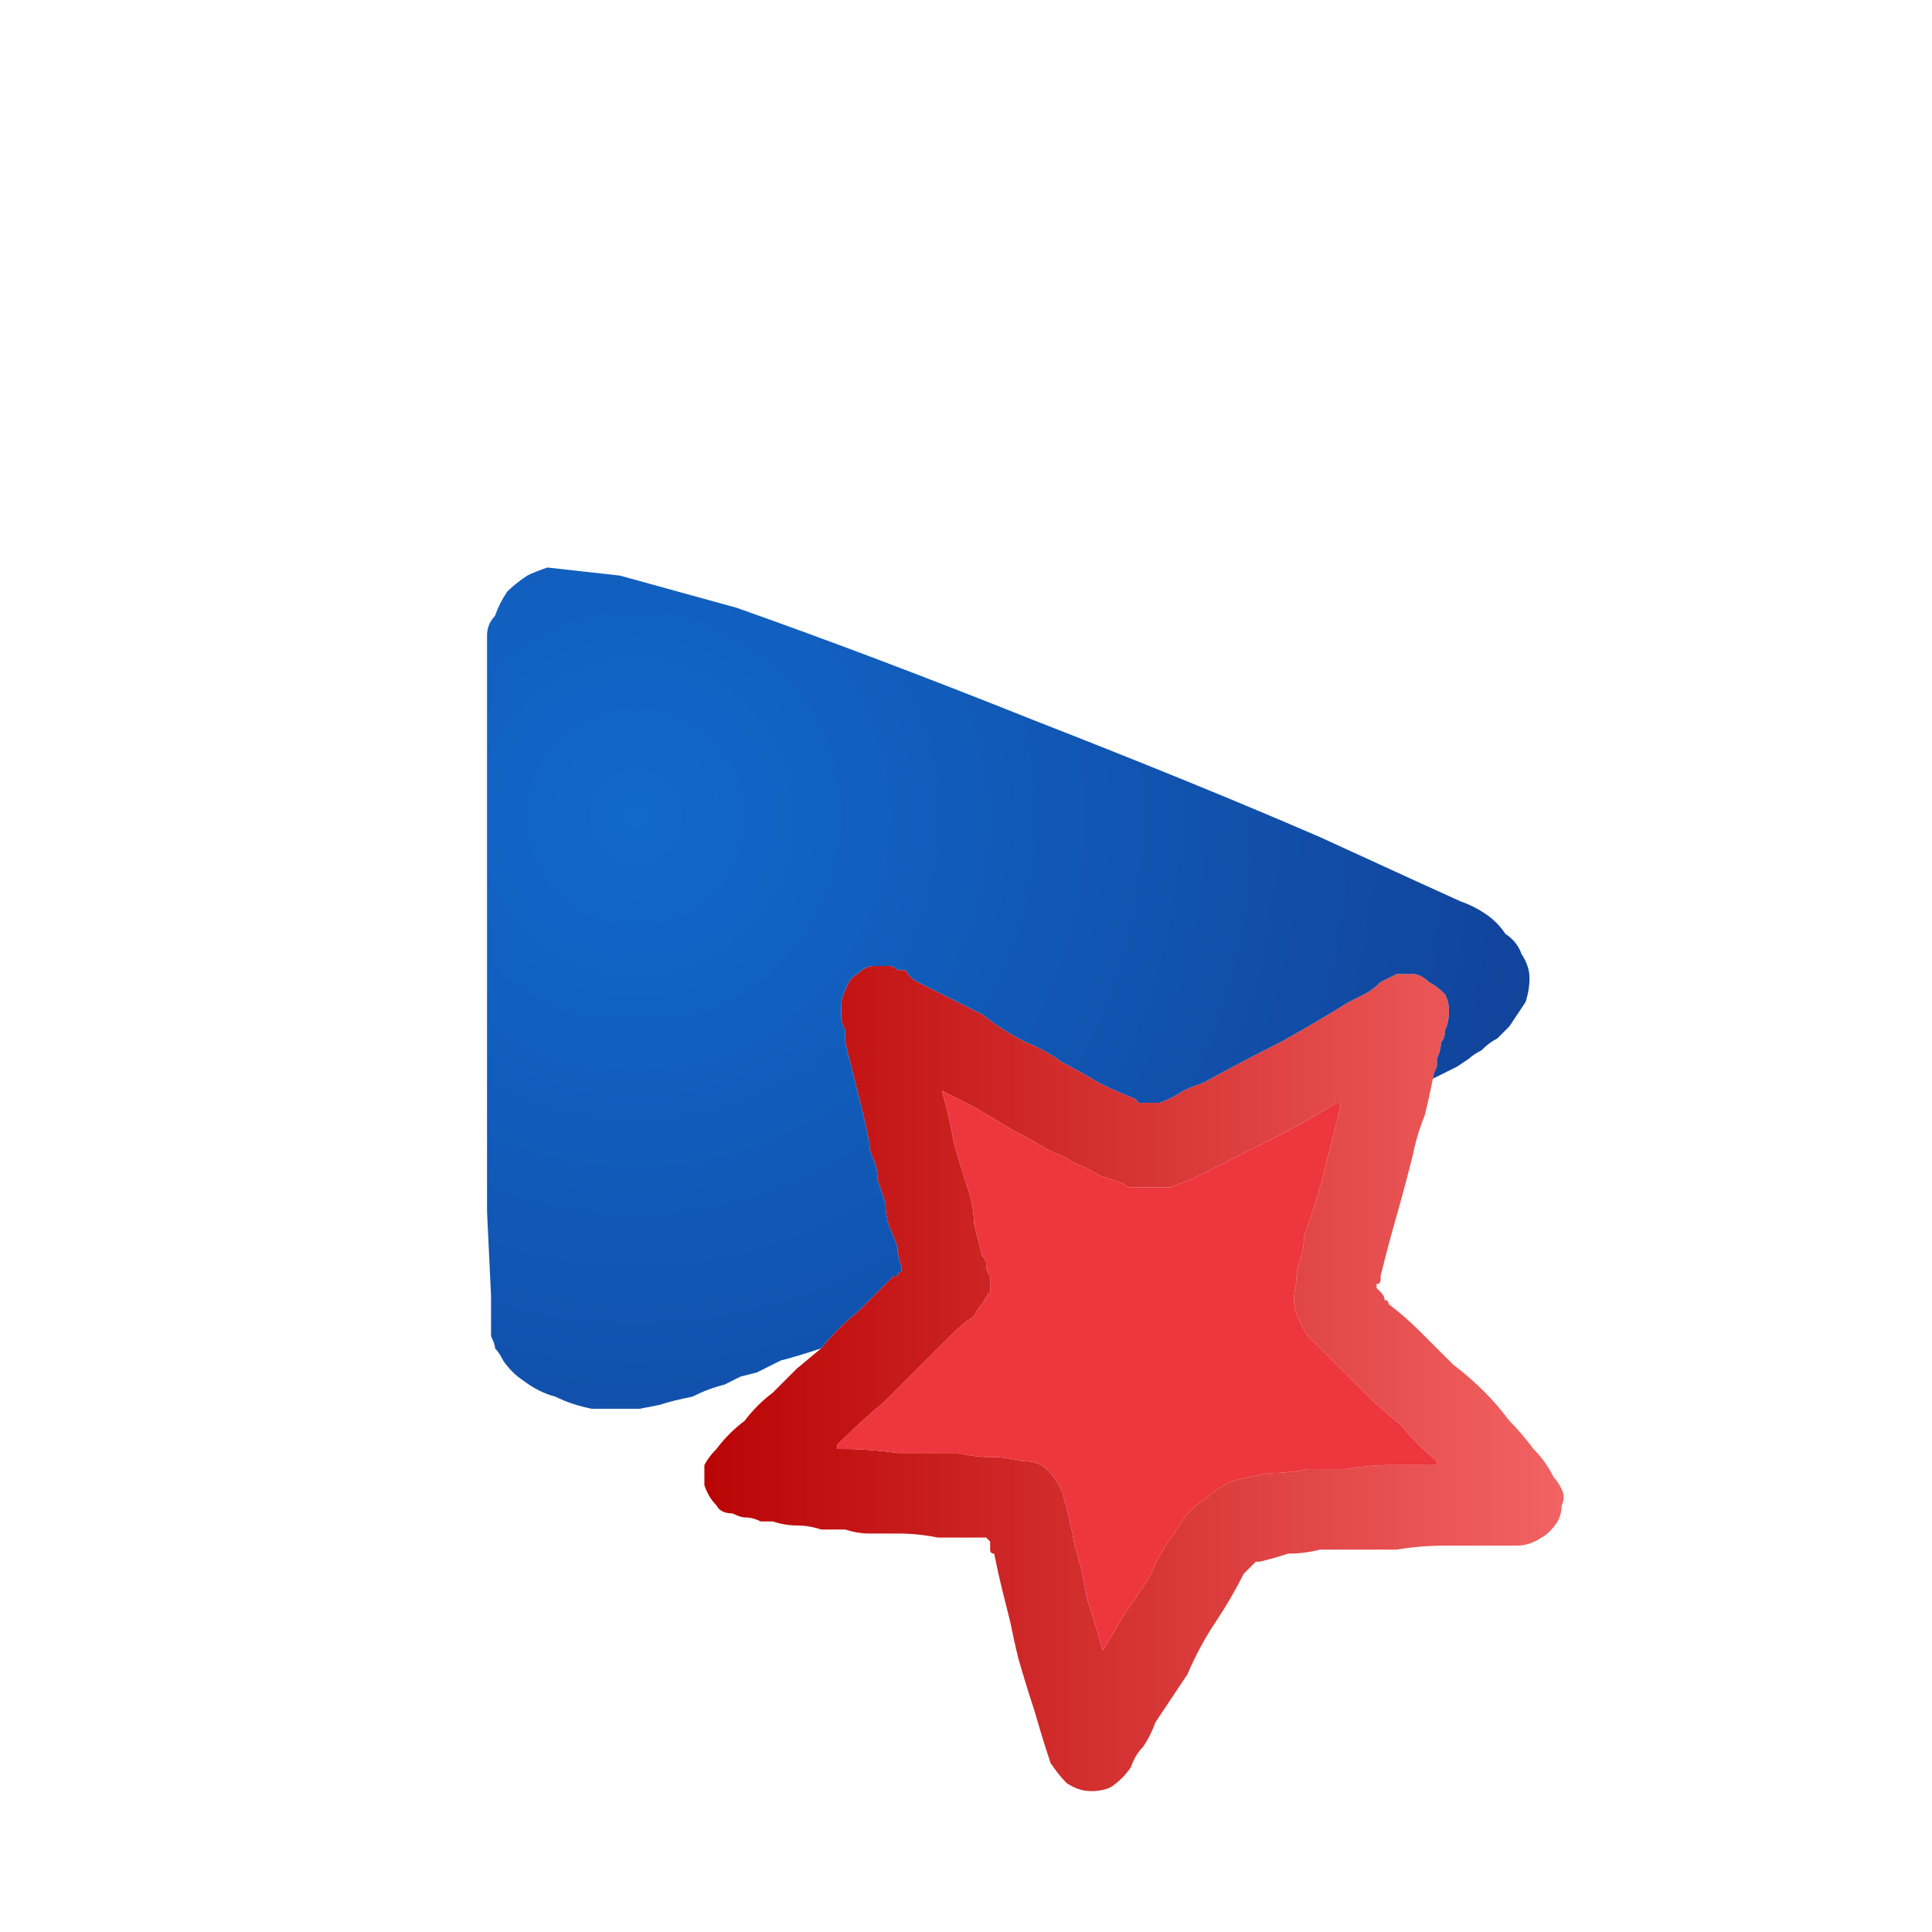
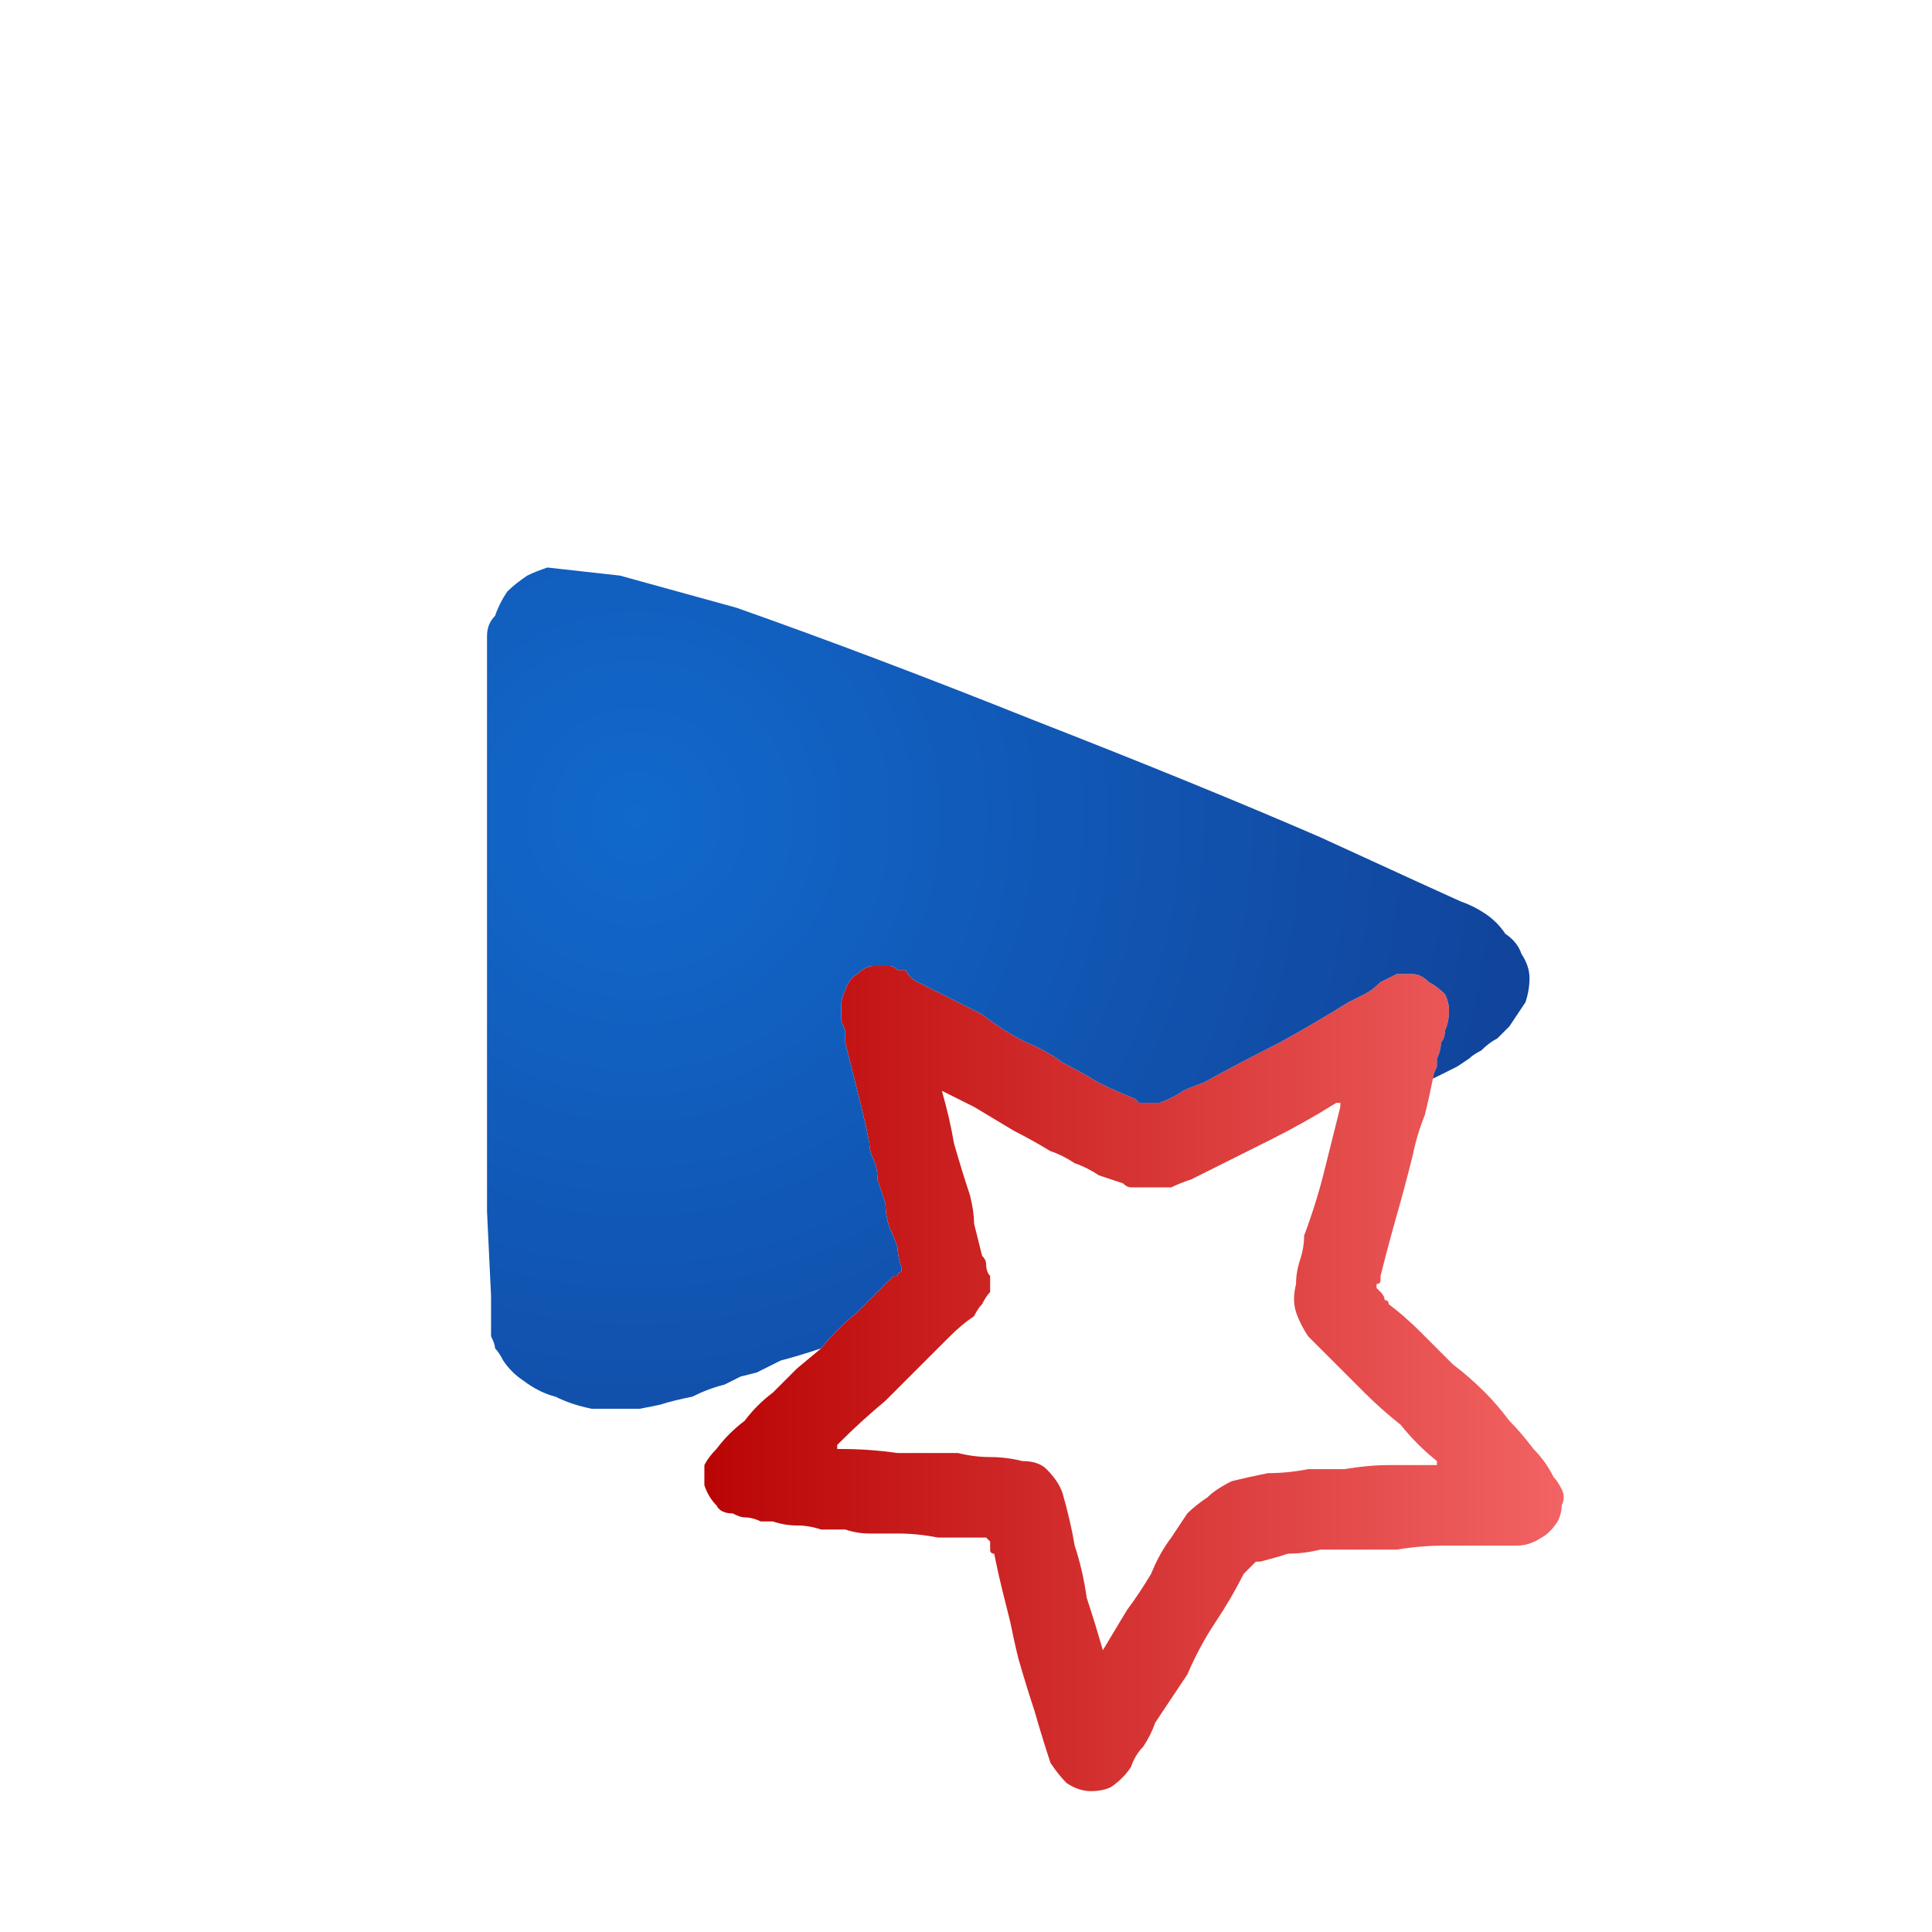
<svg xmlns="http://www.w3.org/2000/svg" height="24" width="24">
  <defs>
    <linearGradient gradientTransform="matrix(0.007 0 0 0.007 14 11.75)" gradientUnits="userSpaceOnUse" id="gradient0" spreadMethod="pad" x1="-819.2" x2="819.2">
      <stop offset="0" stop-color="#B70000" />
      <stop offset="1" stop-color="#F46666" />
    </linearGradient>
    <radialGradient cx="0" cy="0" gradientTransform="matrix(0.014 0.009 -0.009 0.014 7.9 10.15)" gradientUnits="userSpaceOnUse" id="gradient1" r="819.2" spreadMethod="pad">
      <stop offset="0" stop-color="#1169CC" />
      <stop offset="0.992" stop-color="#113C91" />
    </radialGradient>
  </defs>
  <g>
    <path d="M17.8 13.4 Q17.75 13.65 17.7 13.85 17.6 14.1 17.55 14.35 17.45 14.75 17.35 15.1 17.25 15.45 17.15 15.85 17.15 15.85 17.15 15.9 17.15 15.95 17.1 15.95 17.1 16 17.1 16 L17.15 16.05 Q17.2 16.1 17.2 16.15 17.25 16.15 17.25 16.2 17.45 16.35 17.65 16.55 17.85 16.75 18.05 16.95 18.25 17.1 18.45 17.3 18.6 17.45 18.75 17.65 18.9 17.8 19.05 18 19.2 18.15 19.3 18.35 19.35 18.4 19.4 18.5 19.45 18.6 19.4 18.7 19.4 18.8 19.35 18.9 19.25 19.05 19.15 19.1 19 19.2 18.85 19.2 18.7 19.2 18.5 19.2 18.25 19.2 17.95 19.2 17.65 19.2 17.35 19.25 17.1 19.25 16.8 19.25 L16.4 19.25 Q16.2 19.3 16 19.3 15.85 19.35 15.65 19.4 15.6 19.4 15.6 19.4 15.55 19.45 15.5 19.5 L15.45 19.55 Q15.3 19.85 15.1 20.15 14.9 20.45 14.75 20.8 14.55 21.1 14.35 21.4 14.3 21.55 14.2 21.7 14.1 21.8 14.05 21.95 13.95 22.1 13.8 22.2 13.7 22.25 13.55 22.25 13.4 22.25 13.25 22.15 13.15 22.05 13.05 21.9 12.95 21.6 12.85 21.25 12.75 20.95 12.65 20.6 12.6 20.4 12.55 20.15 12.5 19.95 12.45 19.75 12.4 19.55 12.35 19.3 12.3 19.3 12.3 19.25 12.3 19.2 12.3 19.2 L12.3 19.15 Q12.25 19.1 12.25 19.1 12.25 19.1 12.2 19.1 12.2 19.1 12.15 19.1 11.9 19.1 11.65 19.1 11.4 19.05 11.15 19.05 11 19.05 10.8 19.05 10.65 19.05 10.5 19 10.35 19 10.2 19 10.05 18.95 9.9 18.95 9.75 18.95 9.6 18.9 9.5 18.9 9.45 18.9 9.35 18.85 9.25 18.85 9.2 18.85 9.1 18.8 8.95 18.8 8.9 18.7 8.8 18.6 8.75 18.45 8.75 18.35 8.75 18.2 8.8 18.1 8.9 18 9.05 17.8 9.25 17.65 9.4 17.45 9.6 17.3 9.75 17.15 9.9 17 L10.2 16.75 Q10.4 16.5 10.65 16.3 10.85 16.1 11.1 15.85 11.1 15.85 11.15 15.85 11.15 15.8 11.2 15.8 11.2 15.75 11.2 15.75 11.15 15.6 11.15 15.5 11.1 15.35 11.05 15.25 11 15.1 11 14.95 10.95 14.8 10.9 14.65 10.9 14.5 10.85 14.4 10.8 14.3 10.8 14.2 10.75 13.95 10.7 13.75 10.65 13.55 10.6 13.35 10.55 13.15 10.5 12.95 10.5 12.85 10.5 12.8 10.45 12.7 10.45 12.65 10.45 12.6 10.45 12.5 10.45 12.4 10.5 12.3 10.55 12.15 10.65 12.1 10.75 12 10.85 12 L10.9 12 Q10.9 12 10.9 12 10.9 12 10.95 12 11 12 11.05 12 11.1 12 11.15 12.05 11.2 12.05 11.25 12.05 11.3 12.15 11.4 12.2 11.5 12.25 11.6 12.3 11.9 12.45 12.2 12.6 12.45 12.8 12.75 12.95 13 13.05 13.2 13.2 13.4 13.3 13.65 13.45 13.85 13.55 14.1 13.65 14.15 13.7 14.15 13.7 14.2 13.7 14.25 13.7 14.3 13.7 14.3 13.7 14.35 13.7 14.35 13.7 14.4 13.7 14.4 13.7 14.55 13.65 14.7 13.55 14.8 13.5 14.95 13.45 15.4 13.2 15.9 12.95 16.35 12.7 16.75 12.45 16.85 12.4 16.95 12.35 17.05 12.3 17.15 12.2 17.25 12.15 17.35 12.1 17.45 12.1 17.55 12.1 17.65 12.1 17.75 12.2 17.85 12.25 17.95 12.35 18 12.45 18 12.55 18 12.7 17.95 12.8 17.95 12.9 17.9 12.95 17.9 13.05 17.85 13.15 L17.85 13.25 Q17.8 13.35 17.8 13.4 M11.7 13.5 Q11.7 13.55 11.7 13.55 11.8 13.9 11.85 14.2 11.95 14.55 12.05 14.85 12.1 15.05 12.1 15.2 12.15 15.4 12.2 15.6 12.25 15.65 12.25 15.7 12.25 15.8 12.3 15.85 12.3 15.95 12.3 16.05 12.25 16.1 12.2 16.2 12.15 16.25 12.1 16.35 11.95 16.45 11.8 16.6 11.65 16.75 11.55 16.85 L11 17.4 Q10.7 17.65 10.45 17.9 10.45 17.9 10.4 17.95 10.4 17.95 10.4 17.95 10.4 17.95 10.4 17.95 10.4 17.95 10.4 18 10.45 18 10.45 18 10.8 18 11.15 18.05 11.55 18.05 11.9 18.05 12.1 18.1 12.3 18.1 12.5 18.1 12.7 18.15 12.9 18.15 13 18.25 13.15 18.4 13.2 18.55 13.3 18.9 13.35 19.2 13.45 19.5 13.5 19.85 13.6 20.15 13.7 20.5 13.7 20.5 13.7 20.5 13.85 20.25 14 20 14.15 19.8 14.3 19.55 14.4 19.3 14.55 19.1 14.65 18.95 14.75 18.8 14.85 18.7 15 18.6 15.1 18.5 15.3 18.4 15.5 18.35 15.75 18.3 16 18.3 16.25 18.25 16.45 18.25 16.7 18.25 17 18.2 17.25 18.2 17.5 18.2 17.8 18.2 17.8 18.2 17.8 18.2 L17.85 18.2 Q17.85 18.2 17.85 18.2 17.85 18.2 17.85 18.15 17.6 17.95 17.4 17.7 17.15 17.5 16.95 17.3 16.7 17.05 16.5 16.85 16.35 16.7 16.25 16.6 16.15 16.45 16.1 16.3 16.05 16.15 16.1 15.95 16.1 15.8 16.15 15.65 16.2 15.5 16.2 15.35 16.35 14.95 16.45 14.55 16.55 14.15 16.65 13.75 L16.65 13.7 Q16.65 13.7 16.65 13.7 16.65 13.7 16.65 13.7 L16.6 13.7 Q16.2 13.95 15.8 14.15 15.4 14.35 15 14.55 14.9 14.6 14.8 14.65 14.65 14.7 14.55 14.75 14.4 14.75 14.3 14.75 14.2 14.75 14.15 14.75 14.1 14.75 14.05 14.75 14 14.75 13.95 14.7 13.8 14.65 13.65 14.6 13.5 14.5 13.35 14.45 13.2 14.35 13.05 14.3 12.8 14.15 12.6 14.05 12.35 13.9 12.1 13.75 12 13.7 11.9 13.65 L11.7 13.55 Q11.7 13.5 11.7 13.5" fill="url(#gradient0)" stroke="none" />
    <path d="M17.8 13.4 Q17.8 13.35 17.85 13.25 L17.85 13.15 Q17.9 13.05 17.9 12.95 17.95 12.9 17.95 12.8 18 12.7 18 12.55 18 12.45 17.95 12.35 17.85 12.25 17.75 12.2 17.65 12.1 17.55 12.1 17.45 12.1 17.35 12.1 17.25 12.15 17.15 12.2 17.05 12.3 16.95 12.35 16.85 12.4 16.75 12.45 16.35 12.7 15.9 12.95 15.4 13.2 14.95 13.45 14.8 13.5 14.7 13.55 14.55 13.65 14.4 13.7 14.4 13.7 14.35 13.7 14.35 13.7 14.3 13.7 14.3 13.7 14.25 13.7 14.2 13.7 14.15 13.7 14.15 13.7 14.1 13.65 13.85 13.55 13.65 13.45 13.4 13.3 13.2 13.2 13 13.05 12.75 12.95 12.45 12.8 12.2 12.6 11.9 12.45 11.6 12.3 11.5 12.25 11.4 12.2 11.3 12.15 11.25 12.05 11.2 12.05 11.15 12.05 11.1 12 11.05 12 11 12 10.95 12 10.9 12 10.9 12 10.9 12 10.9 12 L10.85 12 Q10.75 12 10.65 12.1 10.55 12.15 10.5 12.3 10.45 12.4 10.45 12.5 10.45 12.6 10.45 12.65 10.45 12.7 10.5 12.8 10.5 12.85 10.5 12.95 10.55 13.15 10.6 13.35 10.65 13.55 10.7 13.75 10.75 13.95 10.8 14.2 10.8 14.3 10.85 14.4 10.9 14.5 10.9 14.65 10.95 14.8 11 14.95 11 15.1 11.05 15.25 11.1 15.35 11.15 15.5 11.15 15.6 11.2 15.75 11.2 15.75 11.2 15.8 11.15 15.8 11.15 15.85 11.1 15.85 11.1 15.85 10.85 16.1 10.65 16.3 10.4 16.5 10.2 16.75 9.9 16.85 9.7 16.9 9.5 17 9.4 17.05 L9.2 17.1 9 17.2 Q8.8 17.25 8.6 17.35 8.35 17.4 8.2 17.45 L7.95 17.5 Q7.85 17.5 7.75 17.5 7.65 17.5 7.55 17.5 7.45 17.5 7.35 17.5 7.1 17.45 6.9 17.35 6.7 17.3 6.5 17.15 6.35 17.05 6.25 16.9 6.2 16.8 6.15 16.75 6.15 16.7 6.1 16.6 L6.1 16.1 6.05 15.05 Q6.05 13.75 6.05 12.1 6.05 10.5 6.05 9.25 L6.05 8.3 6.05 7.9 Q6.05 7.75 6.15 7.65 6.2 7.5 6.3 7.35 6.4 7.25 6.55 7.15 6.65 7.1 6.8 7.05 L7.7 7.15 9.15 7.55 Q10.85 8.15 12.85 8.95 14.9 9.75 16.4 10.4 L17.6 10.95 18.15 11.2 Q18.3 11.25 18.45 11.35 18.6 11.45 18.7 11.6 18.85 11.7 18.9 11.85 19 12 19 12.15 19 12.3 18.95 12.45 18.85 12.6 18.75 12.75 18.7 12.8 18.6 12.9 18.5 12.95 18.4 13.05 18.3 13.1 18.25 13.15 L18.1 13.25 Q18 13.3 17.8 13.4" fill="url(#gradient1)" stroke="none" />
-     <path d="M11.7 13.5 Q11.7 13.5 11.7 13.55 L11.9 13.65 Q12 13.7 12.1 13.75 12.35 13.9 12.6 14.05 12.8 14.15 13.05 14.3 13.2 14.35 13.35 14.45 13.5 14.5 13.65 14.6 13.8 14.65 13.95 14.7 14 14.75 14.05 14.75 14.1 14.75 14.15 14.75 14.2 14.75 14.3 14.75 14.4 14.75 14.55 14.75 14.65 14.7 14.8 14.65 14.9 14.6 15 14.55 15.4 14.35 15.8 14.15 16.2 13.95 16.6 13.7 L16.65 13.7 Q16.65 13.7 16.65 13.7 16.65 13.7 16.65 13.7 L16.65 13.75 Q16.55 14.15 16.45 14.55 16.35 14.95 16.2 15.35 16.2 15.5 16.15 15.65 16.1 15.8 16.1 15.95 16.05 16.15 16.1 16.3 16.15 16.45 16.25 16.6 16.35 16.7 16.5 16.85 16.7 17.05 16.95 17.3 17.15 17.5 17.4 17.7 17.6 17.95 17.85 18.15 17.85 18.2 17.85 18.2 17.85 18.2 17.85 18.2 L17.8 18.2 Q17.8 18.2 17.8 18.2 17.5 18.2 17.25 18.2 17 18.2 16.7 18.25 16.45 18.25 16.25 18.25 16 18.3 15.75 18.3 15.5 18.35 15.3 18.4 15.1 18.5 15 18.6 14.85 18.7 14.75 18.8 14.65 18.95 14.55 19.1 14.4 19.3 14.3 19.55 14.15 19.8 14 20 13.85 20.25 13.7 20.5 13.7 20.5 13.7 20.5 13.6 20.15 13.5 19.85 13.45 19.5 13.35 19.2 13.3 18.9 13.2 18.55 13.15 18.4 13 18.25 12.9 18.15 12.7 18.15 12.5 18.1 12.3 18.1 12.1 18.1 11.9 18.05 11.55 18.05 11.15 18.05 10.8 18 10.45 18 10.45 18 10.4 18 10.4 17.95 10.4 17.95 10.4 17.95 10.4 17.95 10.4 17.95 10.4 17.95 10.45 17.9 10.45 17.9 10.7 17.65 11 17.4 L11.55 16.85 Q11.65 16.75 11.8 16.6 11.95 16.45 12.1 16.35 12.15 16.25 12.2 16.2 12.25 16.1 12.3 16.05 12.3 15.95 12.3 15.85 12.25 15.8 12.25 15.7 12.25 15.65 12.2 15.6 12.15 15.4 12.1 15.2 12.1 15.05 12.05 14.85 11.95 14.55 11.85 14.2 11.8 13.9 11.7 13.55 11.7 13.55 11.7 13.5" fill="#ED363E" stroke="none" />
  </g>
</svg>